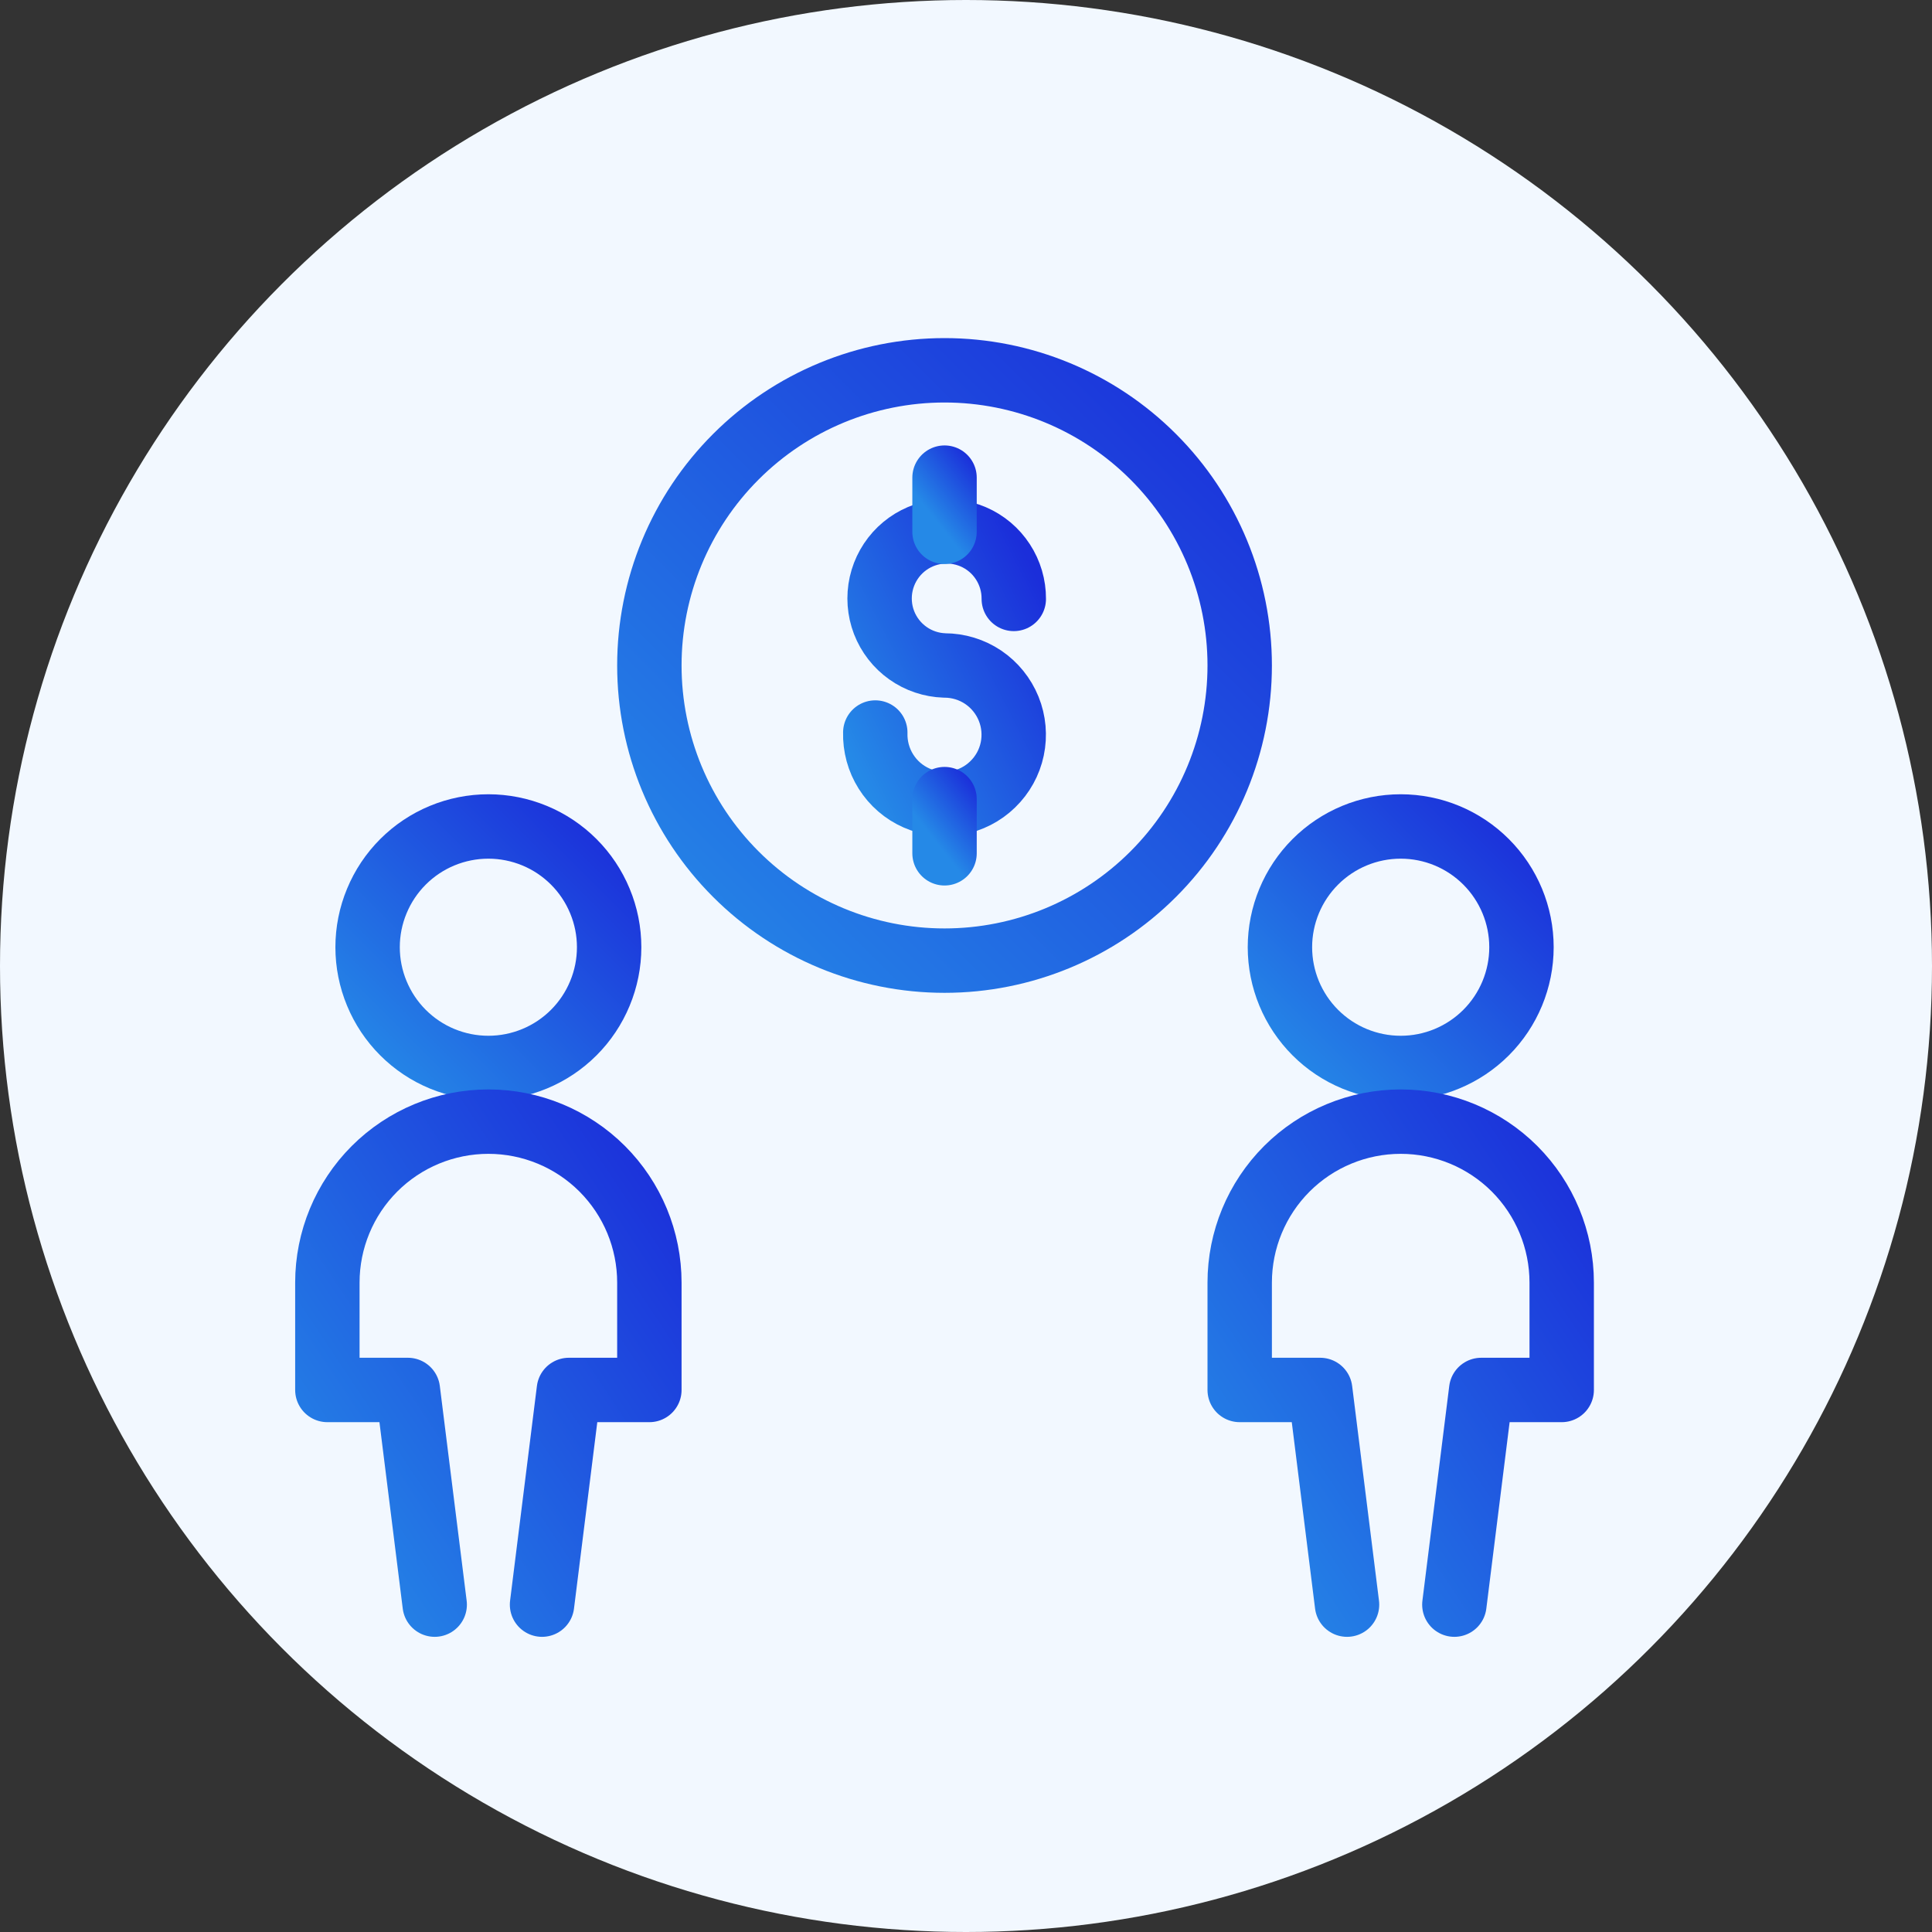
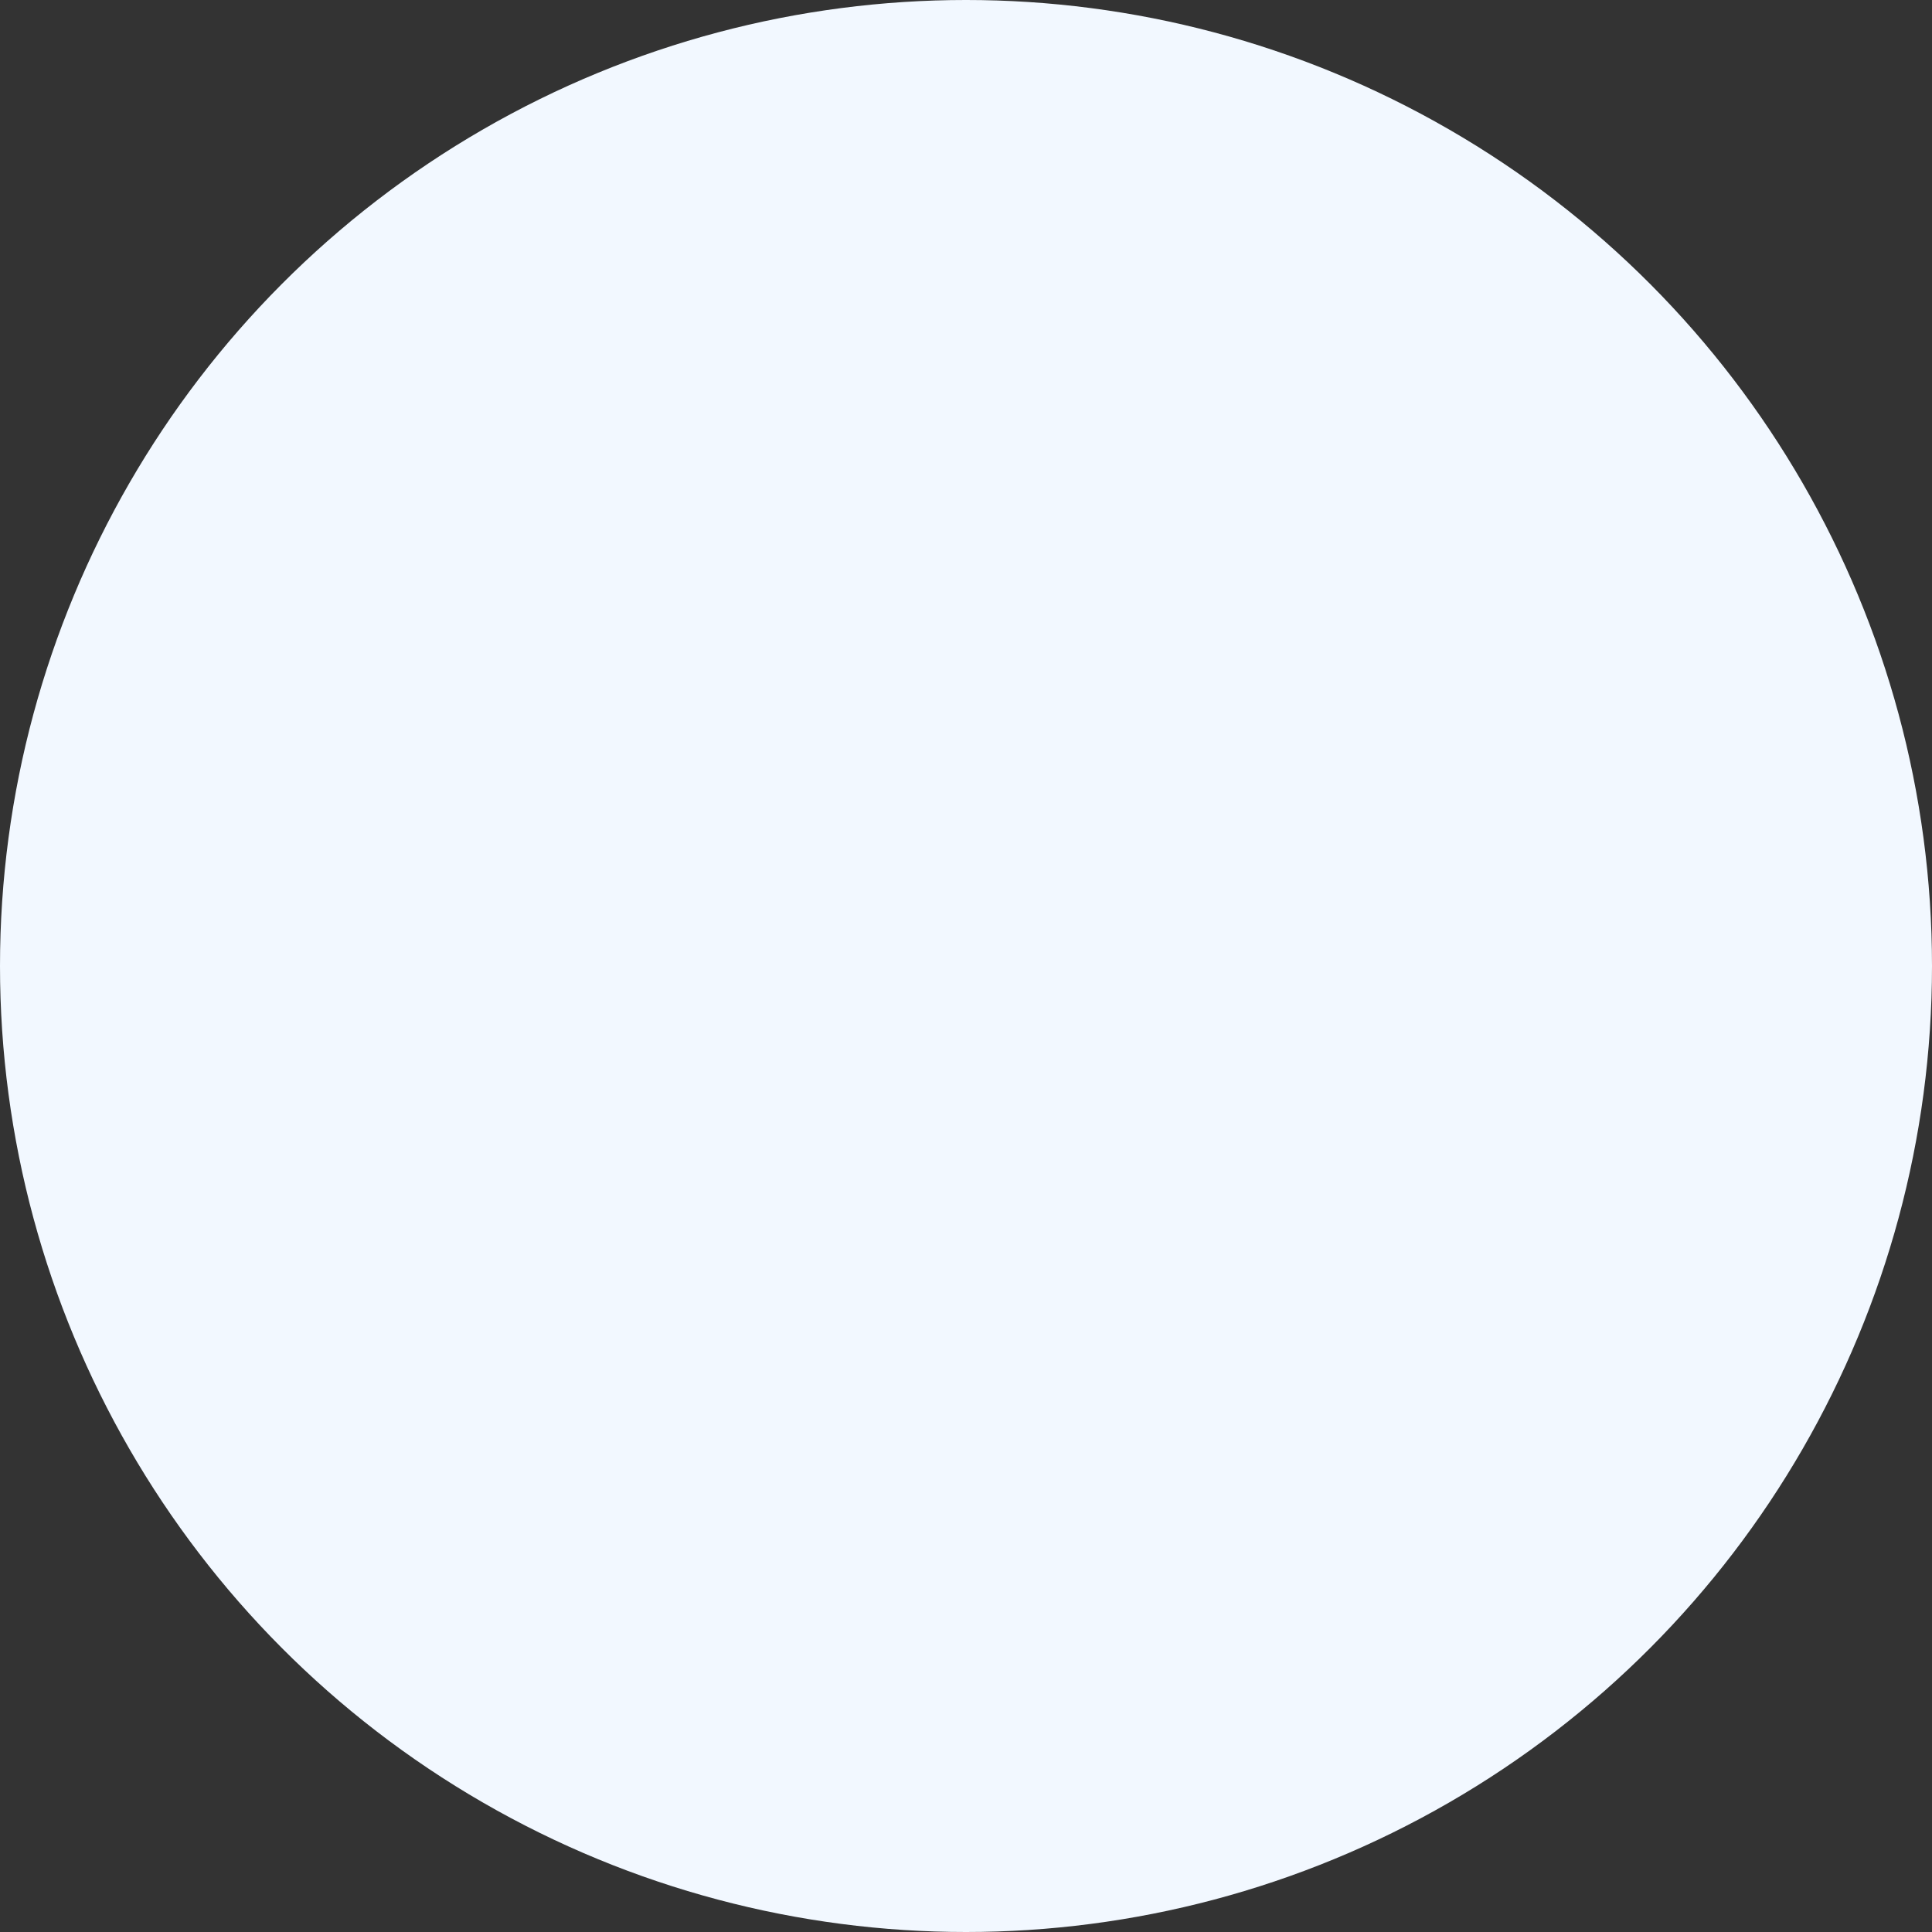
<svg xmlns="http://www.w3.org/2000/svg" width="45" height="45" viewBox="0 0 45 45" fill="none">
  <rect x="0" y="0" width="45" height="45" fill="#333333" stroke="none" />
  <circle cx="22.5" cy="22.5" r="22.5" fill="#F2F8FF" />
  <g clip-path="url(#clip0_751_2190)">
    <path d="M8.562 22.062C8.562 22.432 8.635 22.798 8.777 23.139C8.918 23.48 9.125 23.79 9.386 24.051C9.647 24.312 9.957 24.52 10.299 24.661C10.64 24.802 11.006 24.875 11.375 24.875C11.744 24.875 12.11 24.802 12.451 24.661C12.793 24.52 13.103 24.312 13.364 24.051C13.625 23.79 13.832 23.48 13.973 23.139C14.115 22.798 14.188 22.432 14.188 22.062C14.188 21.693 14.115 21.327 13.973 20.986C13.832 20.645 13.625 20.335 13.364 20.074C13.103 19.813 12.793 19.605 12.451 19.464C12.11 19.323 11.744 19.25 11.375 19.25C11.006 19.25 10.64 19.323 10.299 19.464C9.957 19.605 9.647 19.813 9.386 20.074C9.125 20.335 8.918 20.645 8.777 20.986C8.635 21.327 8.562 21.693 8.562 22.062Z" stroke="url(#paint0_linear_751_2190)" stroke-width="1.5" stroke-linecap="round" stroke-linejoin="round" />
-     <path d="M12.625 37.375L13.25 32.375H15.125V29.875C15.125 28.88 14.73 27.927 14.027 27.223C13.323 26.52 12.37 26.125 11.375 26.125C10.38 26.125 9.427 26.52 8.723 27.223C8.02 27.927 7.625 28.88 7.625 29.875V32.375H9.5L10.125 37.375" stroke="url(#paint1_linear_751_2190)" stroke-width="1.5" stroke-linecap="round" stroke-linejoin="round" />
    <path d="M29.812 22.062C29.812 22.808 30.109 23.524 30.636 24.051C31.164 24.579 31.879 24.875 32.625 24.875C33.371 24.875 34.086 24.579 34.614 24.051C35.141 23.524 35.438 22.808 35.438 22.062C35.438 21.317 35.141 20.601 34.614 20.074C34.086 19.546 33.371 19.25 32.625 19.25C31.879 19.25 31.164 19.546 30.636 20.074C30.109 20.601 29.812 21.317 29.812 22.062Z" stroke="url(#paint2_linear_751_2190)" stroke-width="1.5" stroke-linecap="round" stroke-linejoin="round" />
-     <path d="M33.875 37.375L34.5 32.375H36.375V29.875C36.375 28.88 35.98 27.927 35.277 27.223C34.573 26.52 33.62 26.125 32.625 26.125C31.63 26.125 30.677 26.52 29.973 27.223C29.27 27.927 28.875 28.88 28.875 29.875V32.375H30.75L31.375 37.375" stroke="url(#paint3_linear_751_2190)" stroke-width="1.5" stroke-linecap="round" stroke-linejoin="round" />
-     <path d="M15.125 15.5C15.125 17.323 15.849 19.072 17.139 20.361C18.428 21.651 20.177 22.375 22 22.375C23.823 22.375 25.572 21.651 26.861 20.361C28.151 19.072 28.875 17.323 28.875 15.5C28.875 13.677 28.151 11.928 26.861 10.639C25.572 9.349 23.823 8.625 22 8.625C20.177 8.625 18.428 9.349 17.139 10.639C15.849 11.928 15.125 13.677 15.125 15.5Z" stroke="url(#paint4_linear_751_2190)" stroke-width="1.5" stroke-linecap="round" stroke-linejoin="round" />
    <path d="M20.387 17.062C20.378 17.383 20.464 17.7 20.635 17.971C20.806 18.243 21.054 18.458 21.348 18.587C21.641 18.717 21.967 18.756 22.283 18.7C22.599 18.643 22.891 18.494 23.121 18.27C23.352 18.047 23.511 17.76 23.577 17.446C23.643 17.132 23.614 16.805 23.494 16.508C23.373 16.21 23.167 15.955 22.901 15.775C22.635 15.596 22.321 15.5 22 15.5C21.693 15.49 21.395 15.39 21.145 15.212C20.894 15.034 20.702 14.786 20.591 14.499C20.481 14.212 20.458 13.899 20.525 13.598C20.592 13.299 20.746 13.025 20.967 12.812C21.189 12.599 21.468 12.456 21.771 12.401C22.073 12.346 22.385 12.382 22.668 12.503C22.95 12.624 23.19 12.826 23.358 13.084C23.526 13.341 23.615 13.643 23.613 13.95" stroke="url(#paint5_linear_751_2190)" stroke-width="1.5" stroke-linecap="round" stroke-linejoin="round" />
-     <path d="M22 11.125V12.387" stroke="url(#paint6_linear_751_2190)" stroke-width="1.5" stroke-linecap="round" stroke-linejoin="round" />
    <path d="M22 18.613V19.875" stroke="url(#paint7_linear_751_2190)" stroke-width="1.5" stroke-linecap="round" stroke-linejoin="round" />
  </g>
  <defs>
    <linearGradient id="paint0_linear_751_2190" x1="8.562" y1="24.875" x2="14.188" y2="19.25" gradientUnits="userSpaceOnUse">
      <stop stop-color="#2589E7" />
      <stop offset="1" stop-color="#1B2EDA" />
    </linearGradient>
    <linearGradient id="paint1_linear_751_2190" x1="7.625" y1="37.375" x2="18.01" y2="30.452" gradientUnits="userSpaceOnUse">
      <stop stop-color="#2589E7" />
      <stop offset="1" stop-color="#1B2EDA" />
    </linearGradient>
    <linearGradient id="paint2_linear_751_2190" x1="29.812" y1="24.875" x2="35.438" y2="19.25" gradientUnits="userSpaceOnUse">
      <stop stop-color="#2589E7" />
      <stop offset="1" stop-color="#1B2EDA" />
    </linearGradient>
    <linearGradient id="paint3_linear_751_2190" x1="28.875" y1="37.375" x2="39.26" y2="30.452" gradientUnits="userSpaceOnUse">
      <stop stop-color="#2589E7" />
      <stop offset="1" stop-color="#1B2EDA" />
    </linearGradient>
    <linearGradient id="paint4_linear_751_2190" x1="15.125" y1="22.375" x2="28.875" y2="8.625" gradientUnits="userSpaceOnUse">
      <stop stop-color="#2589E7" />
      <stop offset="1" stop-color="#1B2EDA" />
    </linearGradient>
    <linearGradient id="paint5_linear_751_2190" x1="20.387" y1="18.725" x2="25.515" y2="16.12" gradientUnits="userSpaceOnUse">
      <stop stop-color="#2589E7" />
      <stop offset="1" stop-color="#1B2EDA" />
    </linearGradient>
    <linearGradient id="paint6_linear_751_2190" x1="22" y1="12.387" x2="23.229" y2="11.414" gradientUnits="userSpaceOnUse">
      <stop stop-color="#2589E7" />
      <stop offset="1" stop-color="#1B2EDA" />
    </linearGradient>
    <linearGradient id="paint7_linear_751_2190" x1="22" y1="19.875" x2="23.229" y2="18.902" gradientUnits="userSpaceOnUse">
      <stop stop-color="#2589E7" />
      <stop offset="1" stop-color="#1B2EDA" />
    </linearGradient>
    <clipPath id="clip0_751_2190">
-       <rect width="32" height="32" fill="white" transform="translate(6 7)" />
-     </clipPath>
+       </clipPath>
  </defs>
</svg>